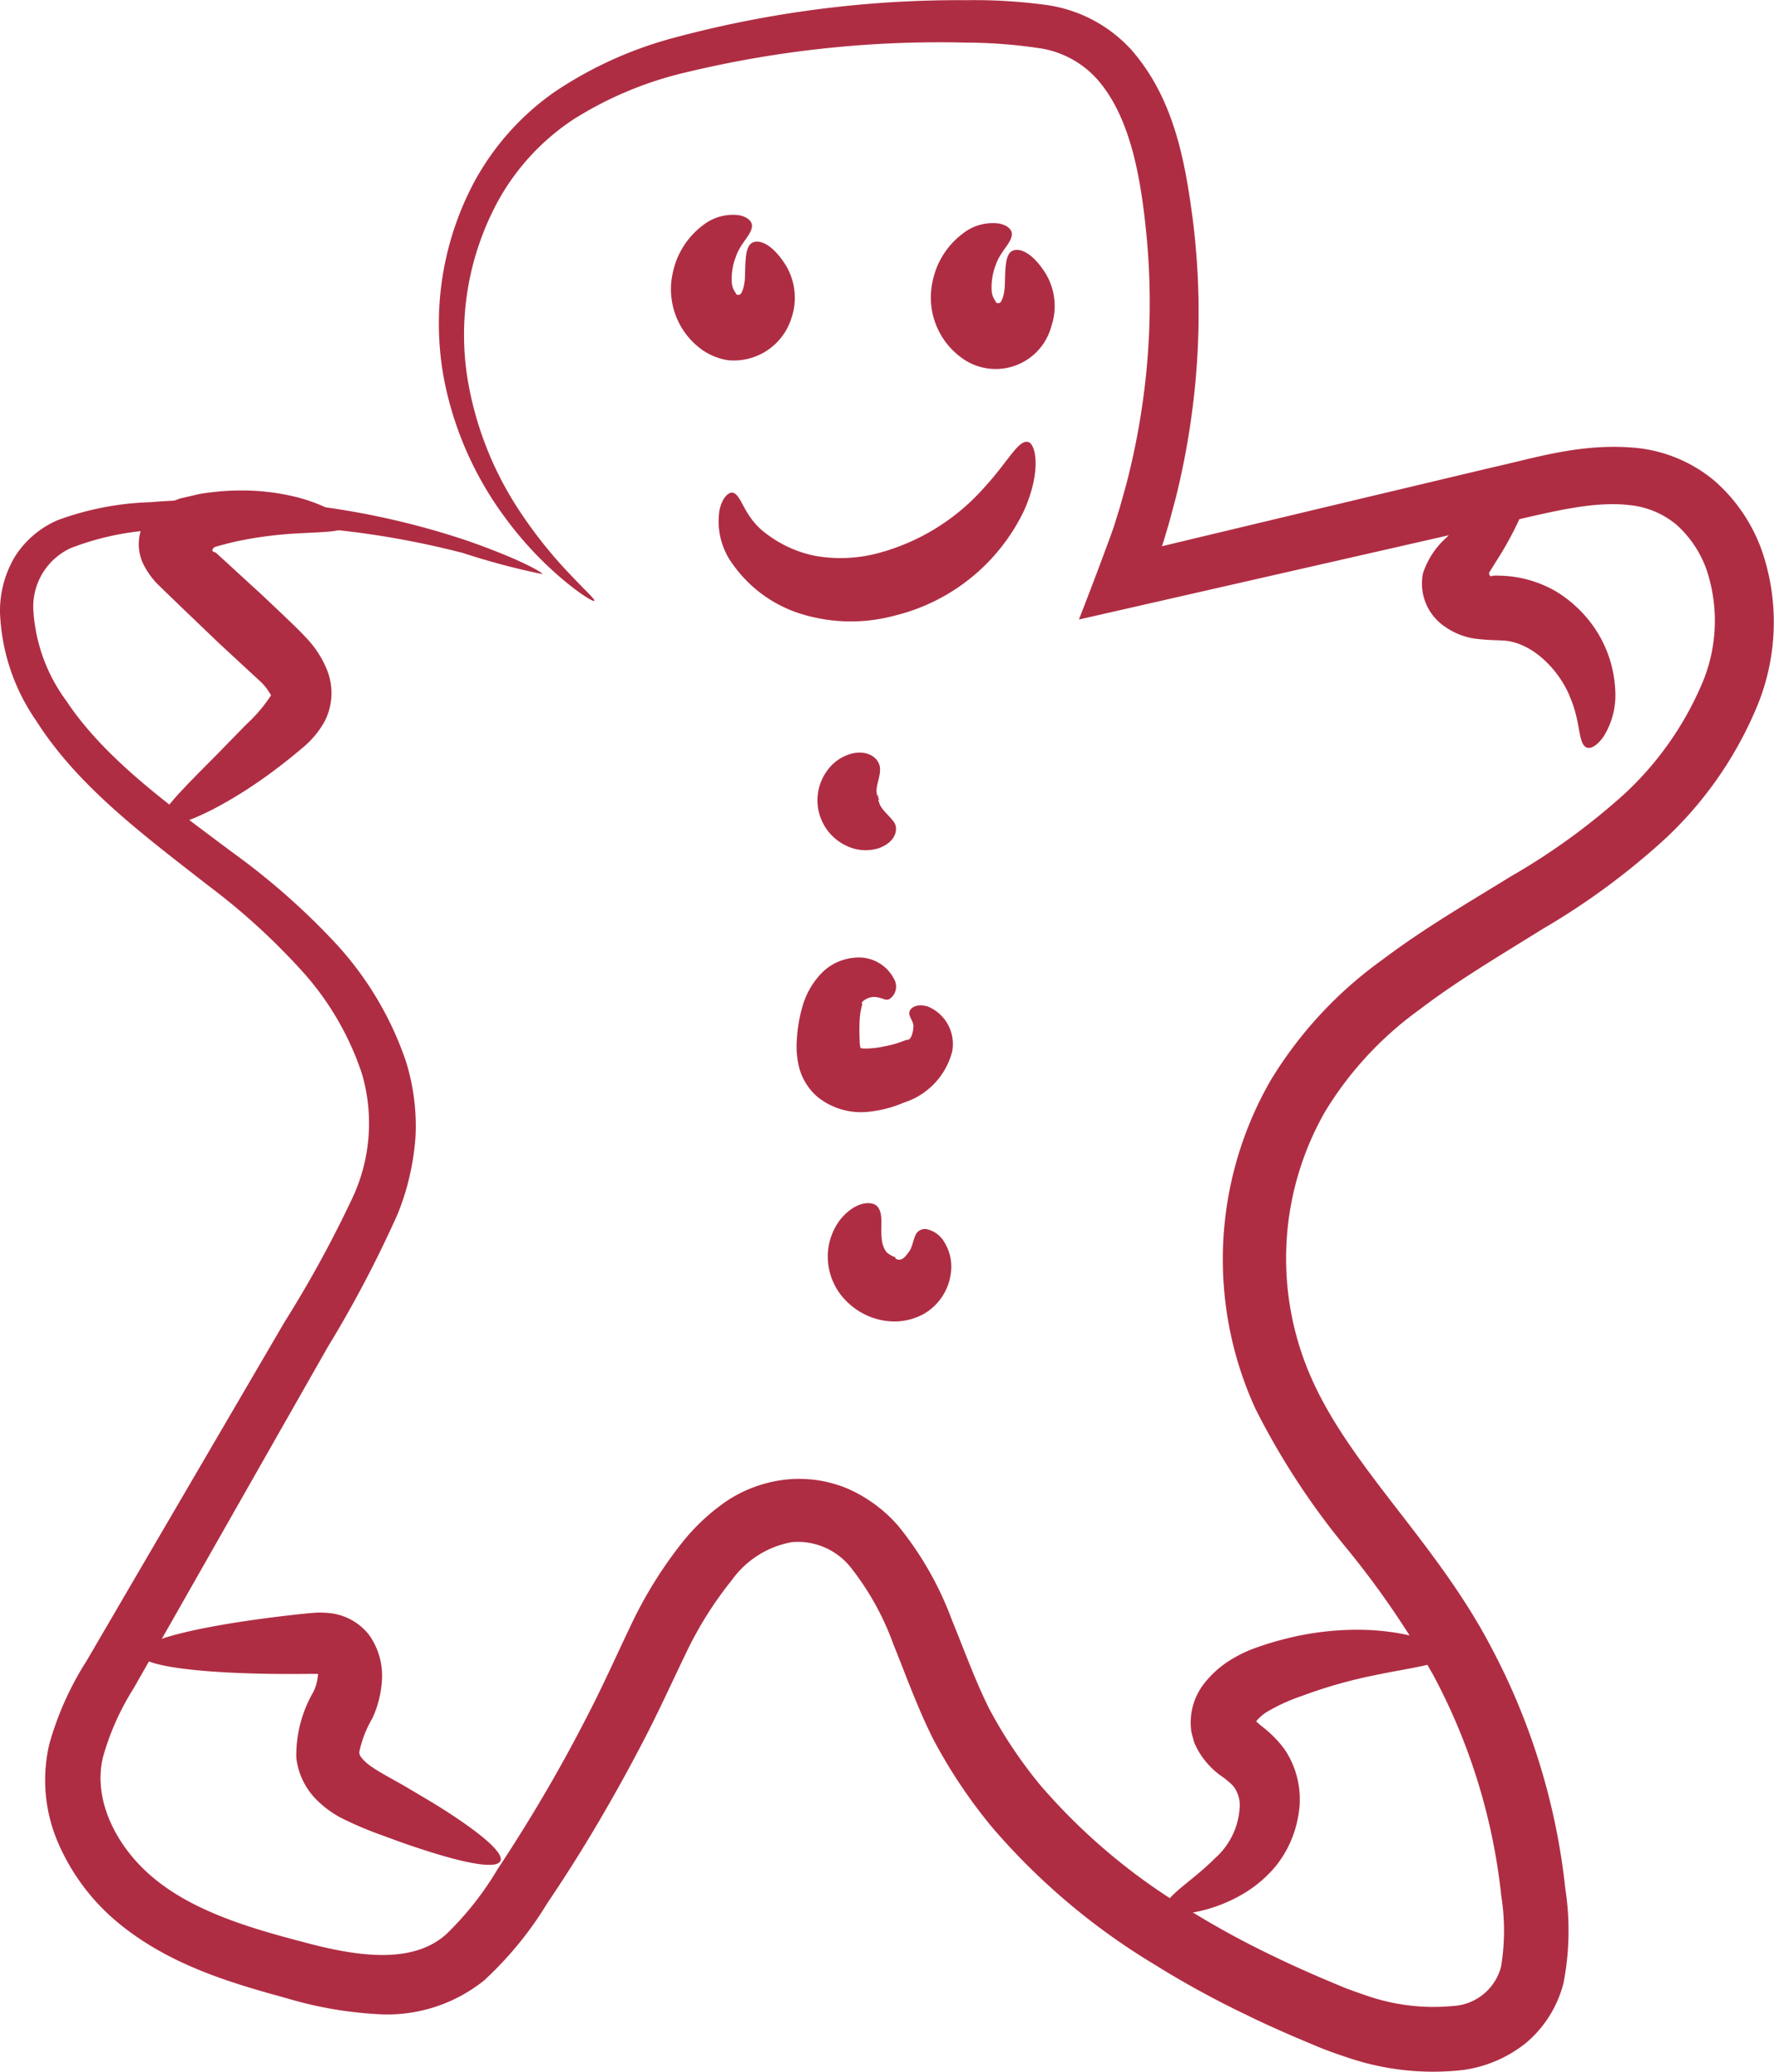
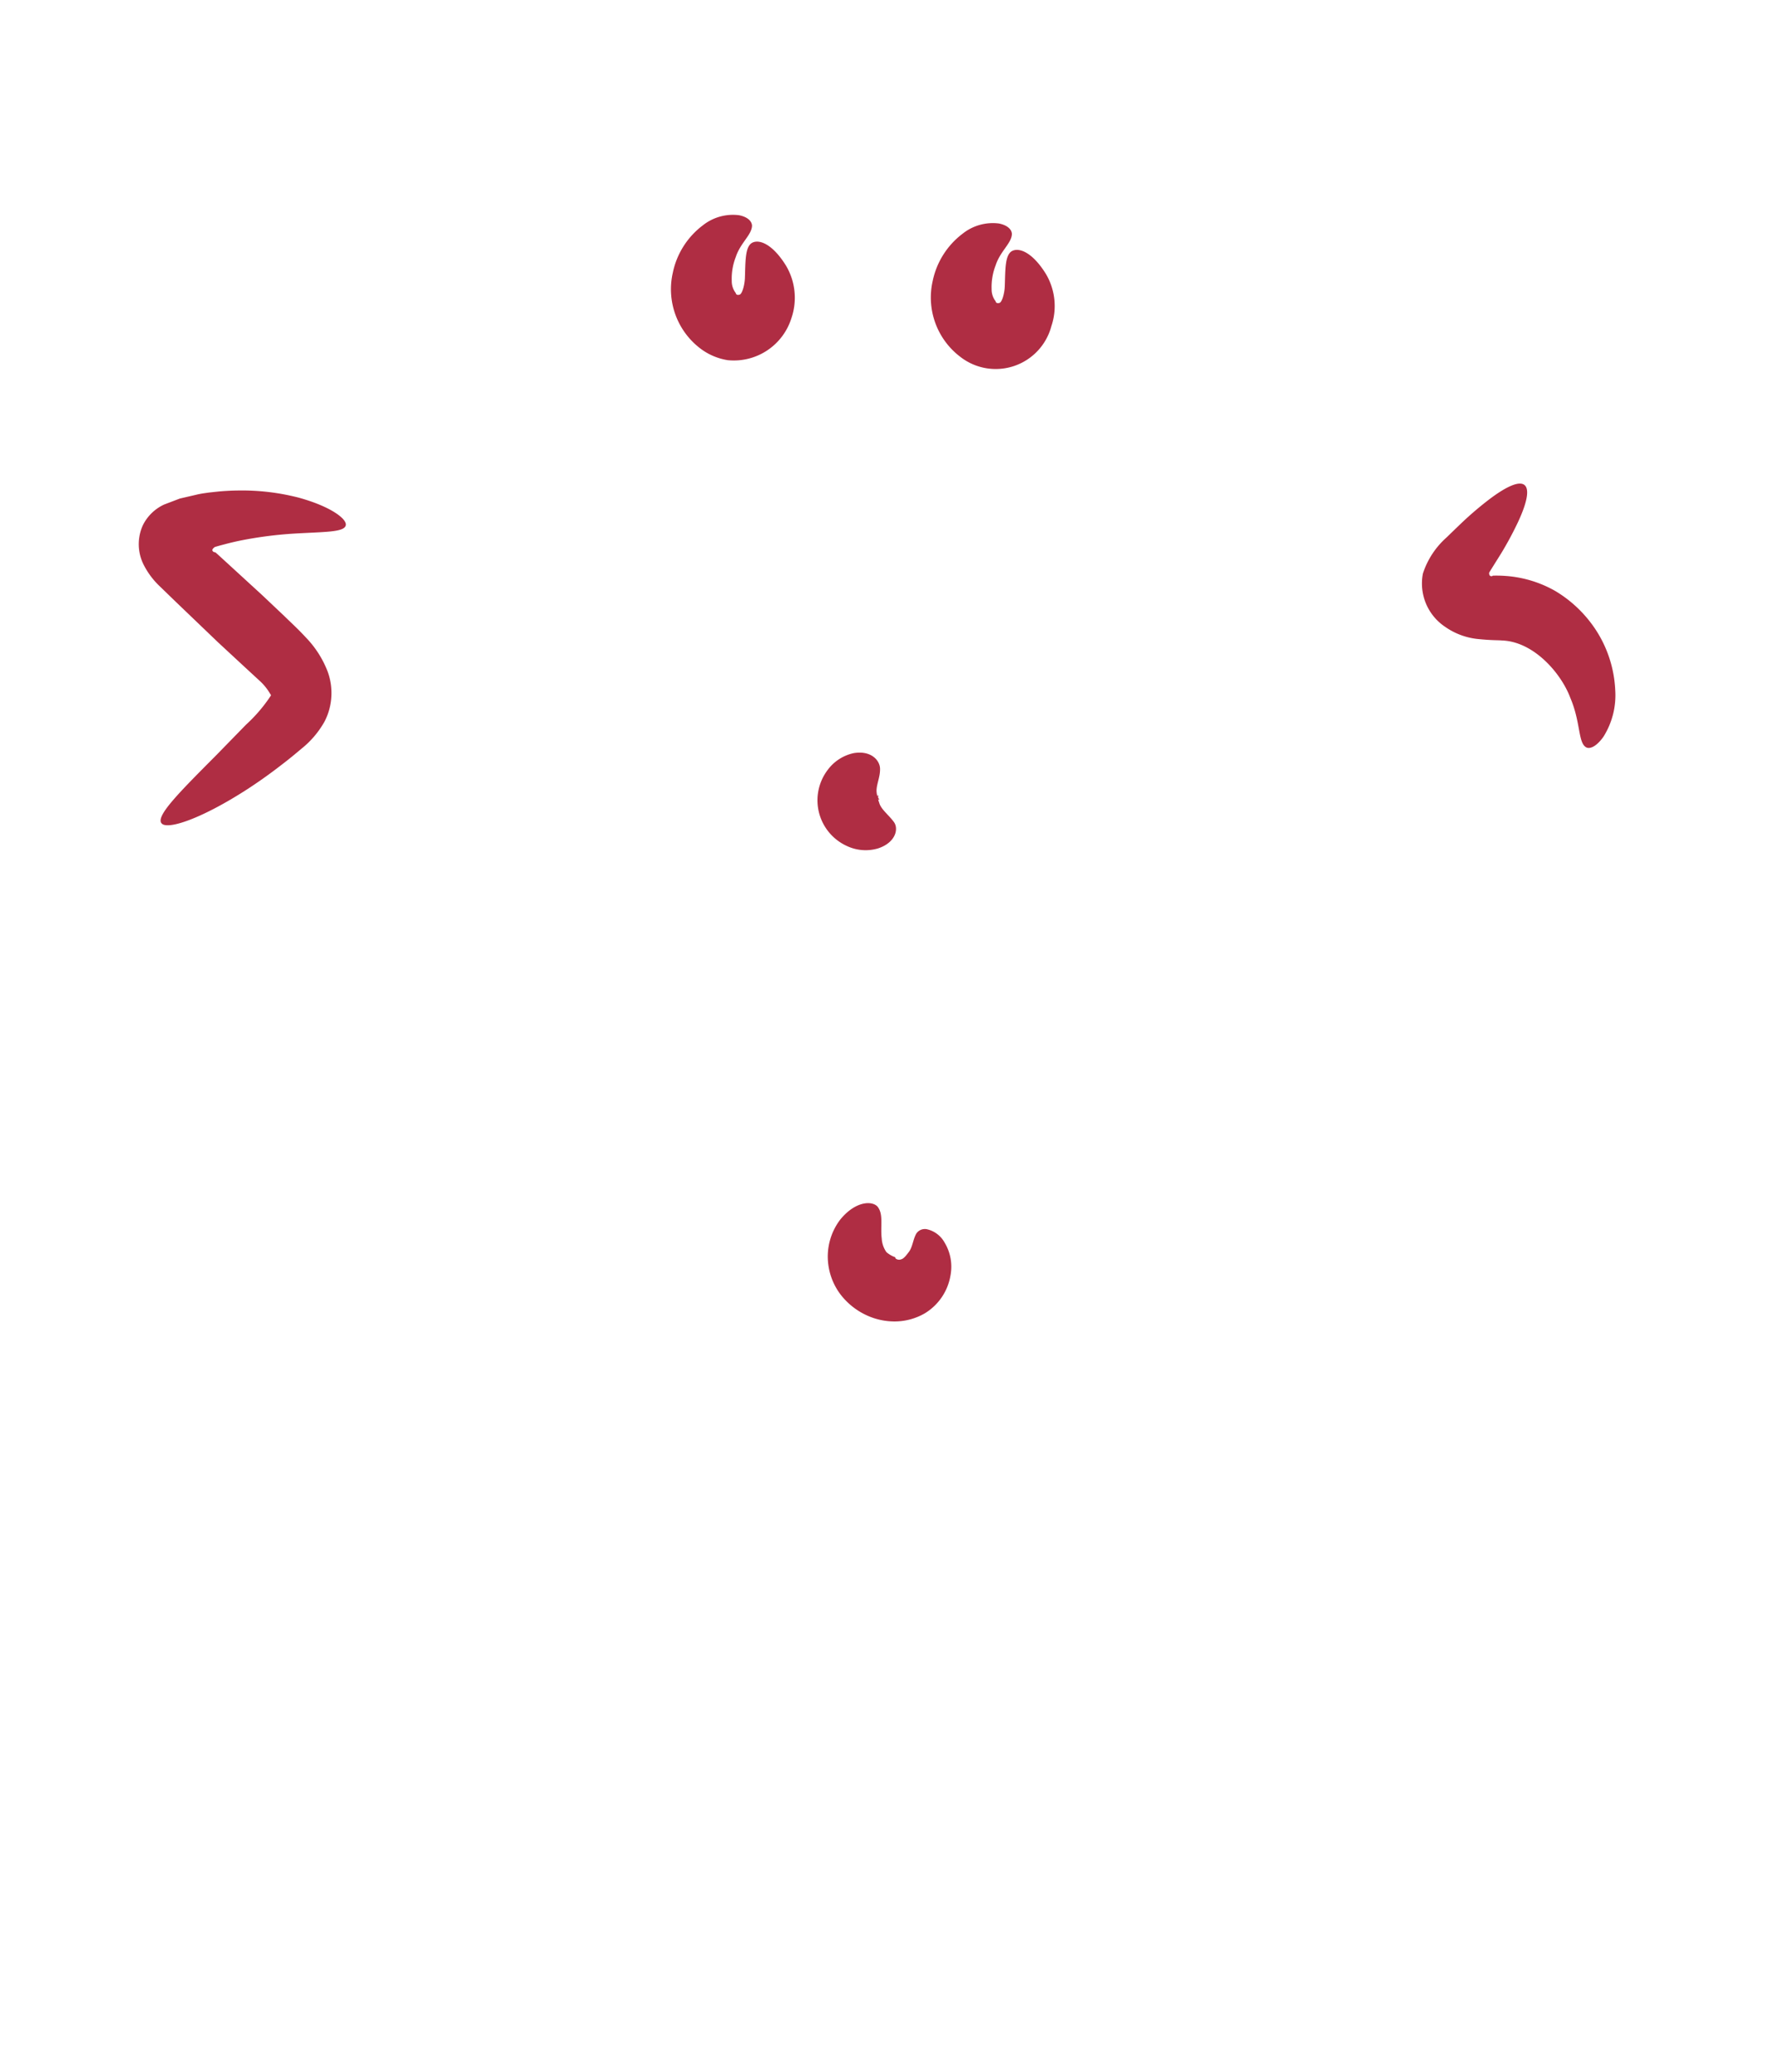
<svg xmlns="http://www.w3.org/2000/svg" width="97.603" height="113.908" viewBox="0 0 97.603 113.908">
  <g id="BdFWS_Icon_Lebkuchen" transform="translate(-1475.951 -1428.066)">
-     <path id="Pfad_2016" data-name="Pfad 2016" d="M613.084,183.631a39.656,39.656,0,0,1-4.366-1.161,48.281,48.281,0,0,0-12.692-1.534c-1.386.03-2.848.1-4.376.278a15.107,15.107,0,0,0-4.508.987,3.546,3.546,0,0,0-2.05,3.537,9.334,9.334,0,0,0,1.8,4.855c2.1,3.16,5.528,5.638,9.17,8.356a38.7,38.7,0,0,1,5.422,4.737,18.2,18.2,0,0,1,4.087,6.7,11.874,11.874,0,0,1,.536,4.222,13.97,13.97,0,0,1-.971,4.187,64.724,64.724,0,0,1-3.845,7.317q-4.083,7.17-8.478,14.9-1.1,1.93-2.217,3.89a14.261,14.261,0,0,0-1.672,3.74c-.591,2.331.688,4.957,2.784,6.688,2.114,1.754,5.043,2.686,8.123,3.485,3.028.828,6.1,1.28,7.974-.406a17.093,17.093,0,0,0,2.812-3.559q1.372-2.067,2.64-4.232c.847-1.443,1.649-2.922,2.419-4.428.787-1.529,1.439-3,2.237-4.667a23.443,23.443,0,0,1,2.993-4.8,11.332,11.332,0,0,1,2.3-2.112,7.34,7.34,0,0,1,3.231-1.19,6.9,6.9,0,0,1,3.476.505,7.875,7.875,0,0,1,2.75,2.03,18.135,18.135,0,0,1,2.959,5.181c.709,1.737,1.318,3.419,2.061,4.895a25.035,25.035,0,0,0,2.847,4.238,33.273,33.273,0,0,0,8.068,6.774,48.583,48.583,0,0,0,4.779,2.606c.82.4,1.662.775,2.507,1.142l1.272.534c.4.161.806.3,1.215.44a11.252,11.252,0,0,0,4.813.594,2.894,2.894,0,0,0,2.654-2.177,12.172,12.172,0,0,0,.01-3.875,33.127,33.127,0,0,0-3.729-12.117,48.612,48.612,0,0,0-4.82-7.044,40.736,40.736,0,0,1-4.978-7.626,19.71,19.71,0,0,1,.846-18.069,22.535,22.535,0,0,1,6.116-6.6c2.327-1.758,4.753-3.155,7.05-4.576a36.417,36.417,0,0,0,6.268-4.538,17.733,17.733,0,0,0,4.2-5.875,8.839,8.839,0,0,0,.351-6.441,6,6,0,0,0-1.651-2.493,4.745,4.745,0,0,0-2.6-1.091c-2.056-.24-4.418.408-6.842.952l-7.128,1.623-16.322,3.716q.894-2.283,1.729-4.56l.2-.562.138-.448.187-.6.336-1.2a39.965,39.965,0,0,0,.954-4.828,38.8,38.8,0,0,0,.117-9.483c-.327-3.061-.95-6.066-2.628-7.993a5.3,5.3,0,0,0-3.148-1.73,27.608,27.608,0,0,0-4.106-.316,59.574,59.574,0,0,0-15.441,1.646,20.177,20.177,0,0,0-6.164,2.585,12.787,12.787,0,0,0-4.055,4.34,15.372,15.372,0,0,0-1.75,9.951,18.681,18.681,0,0,0,2.8,7.145,24.868,24.868,0,0,0,3.032,3.774c.765.8,1.191,1.185,1.137,1.253-.037.049-.554-.223-1.432-.927a19.6,19.6,0,0,1-3.446-3.609,18.81,18.81,0,0,1-3.342-7.409,16.56,16.56,0,0,1,1.552-10.972,14.43,14.43,0,0,1,4.464-5.054,21.827,21.827,0,0,1,6.673-3.012,60.514,60.514,0,0,1,16-2.044,29.421,29.421,0,0,1,4.516.279,7.8,7.8,0,0,1,4.551,2.436c2.369,2.7,2.968,6.155,3.392,9.352a41.164,41.164,0,0,1,.014,10.135,42.288,42.288,0,0,1-.957,5.185l-.346,1.293-.261.881c-.048.162-.1.316-.151.463q5.385-1.289,11.065-2.644l7.113-1.691c2.359-.519,4.9-1.356,7.91-1.074a7.948,7.948,0,0,1,4.312,1.807,9.18,9.18,0,0,1,2.6,3.812,12.1,12.1,0,0,1-.342,8.8,20.981,20.981,0,0,1-4.927,7.035,39.387,39.387,0,0,1-6.8,5.008c-2.331,1.455-4.671,2.828-6.763,4.428a19.17,19.17,0,0,0-5.193,5.611,16.257,16.257,0,0,0-.652,14.86c2.214,4.831,6.784,8.873,9.738,14.477a36.562,36.562,0,0,1,4.14,13.416,15.053,15.053,0,0,1-.1,5.132,6.34,6.34,0,0,1-2.083,3.326,7.068,7.068,0,0,1-3.476,1.479,14.609,14.609,0,0,1-6.433-.726c-.493-.162-.98-.336-1.46-.53l-1.344-.565c-.889-.388-1.777-.779-2.645-1.209a51.926,51.926,0,0,1-5.1-2.794,36.615,36.615,0,0,1-8.9-7.525,28.315,28.315,0,0,1-3.265-4.893c-.894-1.8-1.508-3.549-2.167-5.166a15.057,15.057,0,0,0-2.325-4.2,3.71,3.71,0,0,0-3.272-1.416,5.19,5.19,0,0,0-3.295,2.09,20.286,20.286,0,0,0-2.558,4.094c-.712,1.47-1.481,3.168-2.283,4.7q-1.213,2.34-2.539,4.586t-2.769,4.379a19.648,19.648,0,0,1-3.471,4.241,8.5,8.5,0,0,1-5.675,1.869,21.572,21.572,0,0,1-5.212-.89c-3.145-.859-6.524-1.864-9.307-4.187a11.736,11.736,0,0,1-3.227-4.3,8.684,8.684,0,0,1-.508-5.476A16.943,16.943,0,0,1,588,243.406q1.14-1.95,2.26-3.869,4.483-7.667,8.654-14.8a63.949,63.949,0,0,0,3.776-6.915,9.678,9.678,0,0,0,.474-6.712,15.847,15.847,0,0,0-3.454-5.826,36.463,36.463,0,0,0-5.027-4.546c-3.533-2.758-7.16-5.439-9.456-9.064a11.142,11.142,0,0,1-1.978-5.927,5.832,5.832,0,0,1,.824-3.082,5.23,5.23,0,0,1,2.351-2,16.149,16.149,0,0,1,5.078-.986c1.586-.131,3.1-.151,4.529-.128a43.4,43.4,0,0,1,12.891,2.232c2.829.983,4.2,1.755,4.162,1.848" transform="translate(892.702 1276)" fill="#af2d43" />
    <path id="Pfad_2017" data-name="Pfad 2017" d="M625.359,162.6c.391-.176,1.107.1,1.834,1.274a3.457,3.457,0,0,1,.3,2.874,3.168,3.168,0,0,1-5.006,1.686,4.09,4.09,0,0,1-1.524-4.166,4.369,4.369,0,0,1,1.653-2.611,2.665,2.665,0,0,1,1.993-.557c.5.1.712.353.713.585-.023.509-.637.931-.893,1.711a3.277,3.277,0,0,0-.222,1.312,1.066,1.066,0,0,0,.227.678l0,.014c0,.031.063.11.191.069.142-.007.29-.5.306-.919.034-.909,0-1.762.43-1.951" transform="translate(906.302 1279.254)" fill="#af2d43" />
-     <path id="Pfad_2018" data-name="Pfad 2018" d="M629.3,169.913c.44.056.777,1.588-.21,3.788A10.7,10.7,0,0,1,622,179.458a9.251,9.251,0,0,1-5.352-.147,7.225,7.225,0,0,1-3.565-2.654,3.959,3.959,0,0,1-.743-2.991c.156-.728.526-1.008.735-.96.51.124.579,1.364,1.9,2.3a6.554,6.554,0,0,0,2.609,1.168,8.027,8.027,0,0,0,3.545-.161,11.86,11.86,0,0,0,5.825-3.647c1.258-1.376,1.824-2.554,2.339-2.453" transform="translate(903.197 1282.45)" fill="#af2d43" />
    <path id="Pfad_2019" data-name="Pfad 2019" d="M620.465,186.247c.3.355.154,1.144-.841,1.476a2.411,2.411,0,0,1-1.711-.124,2.76,2.76,0,0,1-1.077-4.177,2.408,2.408,0,0,1,1.435-.934c.983-.166,1.465.422,1.454.884.005.472-.236.911-.186,1.285a.7.7,0,0,0,.147.377c.09.053-.054-.019-.14-.03a.488.488,0,0,0-.193,0,.515.515,0,0,0,.167-.1c.07-.052.161-.184.109-.094a.731.731,0,0,0,.049.4c.086.35.492.647.788,1.036" transform="translate(904.645 1286.987)" fill="#af2d43" />
-     <path id="Pfad_2020" data-name="Pfad 2020" d="M621.642,193.837c-.057-.206.242-.626,1.006-.417A2.231,2.231,0,0,1,624,195.893a3.994,3.994,0,0,1-2.662,2.816,6.535,6.535,0,0,1-1.92.5,3.805,3.805,0,0,1-2.85-.832,3.217,3.217,0,0,1-1.058-1.928,4.823,4.823,0,0,1-.059-1.191,8.187,8.187,0,0,1,.3-1.8,4.361,4.361,0,0,1,.965-1.765,2.849,2.849,0,0,1,1.86-.946,2.177,2.177,0,0,1,2.247,1.21.823.823,0,0,1-.282,1.062c-.2.094-.347-.05-.65-.1a.921.921,0,0,0-.831.246c-.053.026-.018.142-.046.083.1.082-.016.142-.005.222a3.83,3.83,0,0,0-.1.683,11.236,11.236,0,0,0,0,1.163,1.5,1.5,0,0,0,.046.383l.015,0h0c.042,0-.144.018.245.038a5.07,5.07,0,0,0,1.1-.132c.777-.139,1.114-.368,1.255-.349.2-.046.282-.481.294-.689.039-.255-.184-.487-.225-.724" transform="translate(904.34 1289.981)" fill="#af2d43" />
    <path id="Pfad_2021" data-name="Pfad 2021" d="M621.584,202.305a.565.565,0,0,1,.592-.212,1.483,1.483,0,0,1,.942.716,2.564,2.564,0,0,1,.335,1.8,3.018,3.018,0,0,1-1.413,2.1,3.313,3.313,0,0,1-1.579.447,3.645,3.645,0,0,1-1.637-.343,3.823,3.823,0,0,1-1.43-1.146,3.463,3.463,0,0,1-.666-1.63,3.354,3.354,0,0,1,.658-2.482c.9-1.1,1.882-1.035,2.1-.639.27.415.1,1.055.181,1.686a1.437,1.437,0,0,0,.259.746,1.555,1.555,0,0,0,.384.24c.184.063.052.067.15.129a.313.313,0,0,0,.293.018c.127-.033.271-.221.372-.355.248-.29.255-.743.456-1.073" transform="translate(904.796 1293.564)" fill="#af2d43" />
    <path id="Pfad_2022" data-name="Pfad 2022" d="M590.094,190.155c-.271-.425,1.029-1.72,3.04-3.741l1.622-1.662a8.435,8.435,0,0,0,1.374-1.609c-.007-.057-.02-.048-.061-.118a3,3,0,0,0-.543-.67c-.763-.7-1.528-1.412-2.311-2.136l-2.324-2.226-.907-.878a4.3,4.3,0,0,1-.822-1.089,2.514,2.514,0,0,1-.08-2.241,2.449,2.449,0,0,1,1.176-1.141l.859-.327.922-.214c.143-.035.32-.065.419-.079l.268-.038.53-.057c.347-.031.686-.05,1.016-.054a12.56,12.56,0,0,1,3.37.389c1.828.5,2.712,1.212,2.6,1.541-.114.37-1.167.34-2.82.438a21.916,21.916,0,0,0-2.882.366c-.27.052-.545.116-.824.187l-.422.112-.214.061c-.061.02-.049.022-.065.031-.076.067-.12.109-.108.173a.143.143,0,0,0,.1.089l.045.011c.027.015-.053-.069.221.18.783.716,1.568,1.436,2.373,2.174l1.2,1.134c.391.383.76.713,1.21,1.2a5.564,5.564,0,0,1,1.191,1.864,3.414,3.414,0,0,1-.169,2.753,5.122,5.122,0,0,1-1.278,1.5c-.365.308-.719.6-1.072.867-.7.545-1.379,1.02-2.014,1.427-2.549,1.626-4.362,2.187-4.616,1.784" transform="translate(894.729 1283.16)" fill="#af2d43" />
    <path id="Pfad_2023" data-name="Pfad 2023" d="M649.76,186.1c-.467-.237-.3-1.364-.884-2.728-.5-1.342-2-3.084-3.743-3.151-.272-.025-.546,0-1.366-.084a3.812,3.812,0,0,1-1.782-.671,2.863,2.863,0,0,1-1.219-2.926,4.523,4.523,0,0,1,1.293-1.977c.279-.27.57-.551.877-.845a18.713,18.713,0,0,1,1.544-1.306c.918-.683,1.592-.971,1.876-.739s.144.949-.335,1.989a18.626,18.626,0,0,1-.957,1.781c-.225.361-.44.7-.645,1.033a.206.206,0,0,0,.022.167.124.124,0,0,0,.142.035.073.073,0,0,0,.027-.022,6.894,6.894,0,0,1,.741.018,6.419,6.419,0,0,1,2.7.826,6.869,6.869,0,0,1,1.887,1.662,6.6,6.6,0,0,1,1.409,3.771,4.283,4.283,0,0,1-.652,2.586c-.373.521-.73.683-.939.58" transform="translate(913.471 1283.061)" fill="#af2d43" />
-     <path id="Pfad_2024" data-name="Pfad 2024" d="M630.325,233.277c-.1-.223.167-.581.694-1.046s1.318-1.037,2.064-1.785a4.036,4.036,0,0,0,1.356-2.742,1.748,1.748,0,0,0-.339-1.219,4.175,4.175,0,0,0-.67-.562,4.352,4.352,0,0,1-1.49-1.842c-.053-.2-.116-.406-.159-.613a3.484,3.484,0,0,1,.708-2.633,5.5,5.5,0,0,1,1.521-1.337,7.174,7.174,0,0,1,1.521-.694c.448-.157.892-.289,1.33-.4a15.964,15.964,0,0,1,4.722-.508c2.708.14,4.227.93,4.148,1.385-.074.509-1.646.636-3.966,1.122a26.36,26.36,0,0,0-3.932,1.129,10.114,10.114,0,0,0-1.95.9,2.38,2.38,0,0,0-.532.483l.008.005h0c.026.018-.123-.087.271.245a6.312,6.312,0,0,1,1.283,1.291,4.922,4.922,0,0,1,.756,3.639,6.022,6.022,0,0,1-1.231,2.769,6.841,6.841,0,0,1-1.869,1.574,8.355,8.355,0,0,1-2.988,1.037c-.724.091-1.159.02-1.254-.2" transform="translate(909.714 1299.792)" fill="#af2d43" />
-     <path id="Pfad_2025" data-name="Pfad 2025" d="M608.744,230.85c-.208.444-1.854.161-4.345-.656-.624-.2-1.3-.441-2.018-.709a20.368,20.368,0,0,1-2.407-1.013,5.577,5.577,0,0,1-1.465-1.119,3.894,3.894,0,0,1-.993-2.182,6.968,6.968,0,0,1,.942-3.627,2.548,2.548,0,0,0,.237-.811c.012-.163.018-.054.023-.106a.061.061,0,0,0-.018-.056c-.019,0,.026-.008-.05-.014l-.263,0-.648.005c-1.722.011-3.276-.03-4.584-.116-2.615-.17-4.248-.52-4.276-1.01s1.552-1.027,4.131-1.5c1.289-.236,2.829-.456,4.541-.645l.656-.069.4-.029a4.889,4.889,0,0,1,.62.012,3.178,3.178,0,0,1,2.285,1.2,3.858,3.858,0,0,1,.711,2.571,5.77,5.77,0,0,1-.517,2.014,6.168,6.168,0,0,0-.722,1.85.428.428,0,0,0,.1.3,2.51,2.51,0,0,0,.584.53c.526.366,1.318.764,1.97,1.152s1.278.752,1.833,1.1c2.218,1.4,3.484,2.486,3.276,2.93" transform="translate(894.737 1299.541)" fill="#af2d43" />
    <path id="Pfad_2026" data-name="Pfad 2026" d="M614.857,162.267c.391-.176,1.107.1,1.834,1.274a3.458,3.458,0,0,1,.3,2.874,3.319,3.319,0,0,1-3.506,2.321,3.355,3.355,0,0,1-1.5-.636,4.089,4.089,0,0,1-1.524-4.166,4.369,4.369,0,0,1,1.653-2.611,2.665,2.665,0,0,1,1.993-.557c.5.1.712.353.713.585-.023.509-.637.931-.893,1.711a3.255,3.255,0,0,0-.222,1.313,1.066,1.066,0,0,0,.227.678l0,.014c0,.031.063.11.191.069.142-.007.29-.5.306-.919.034-.91,0-1.762.43-1.951" transform="translate(902.506 1279.133)" fill="#af2d43" />
  </g>
</svg>